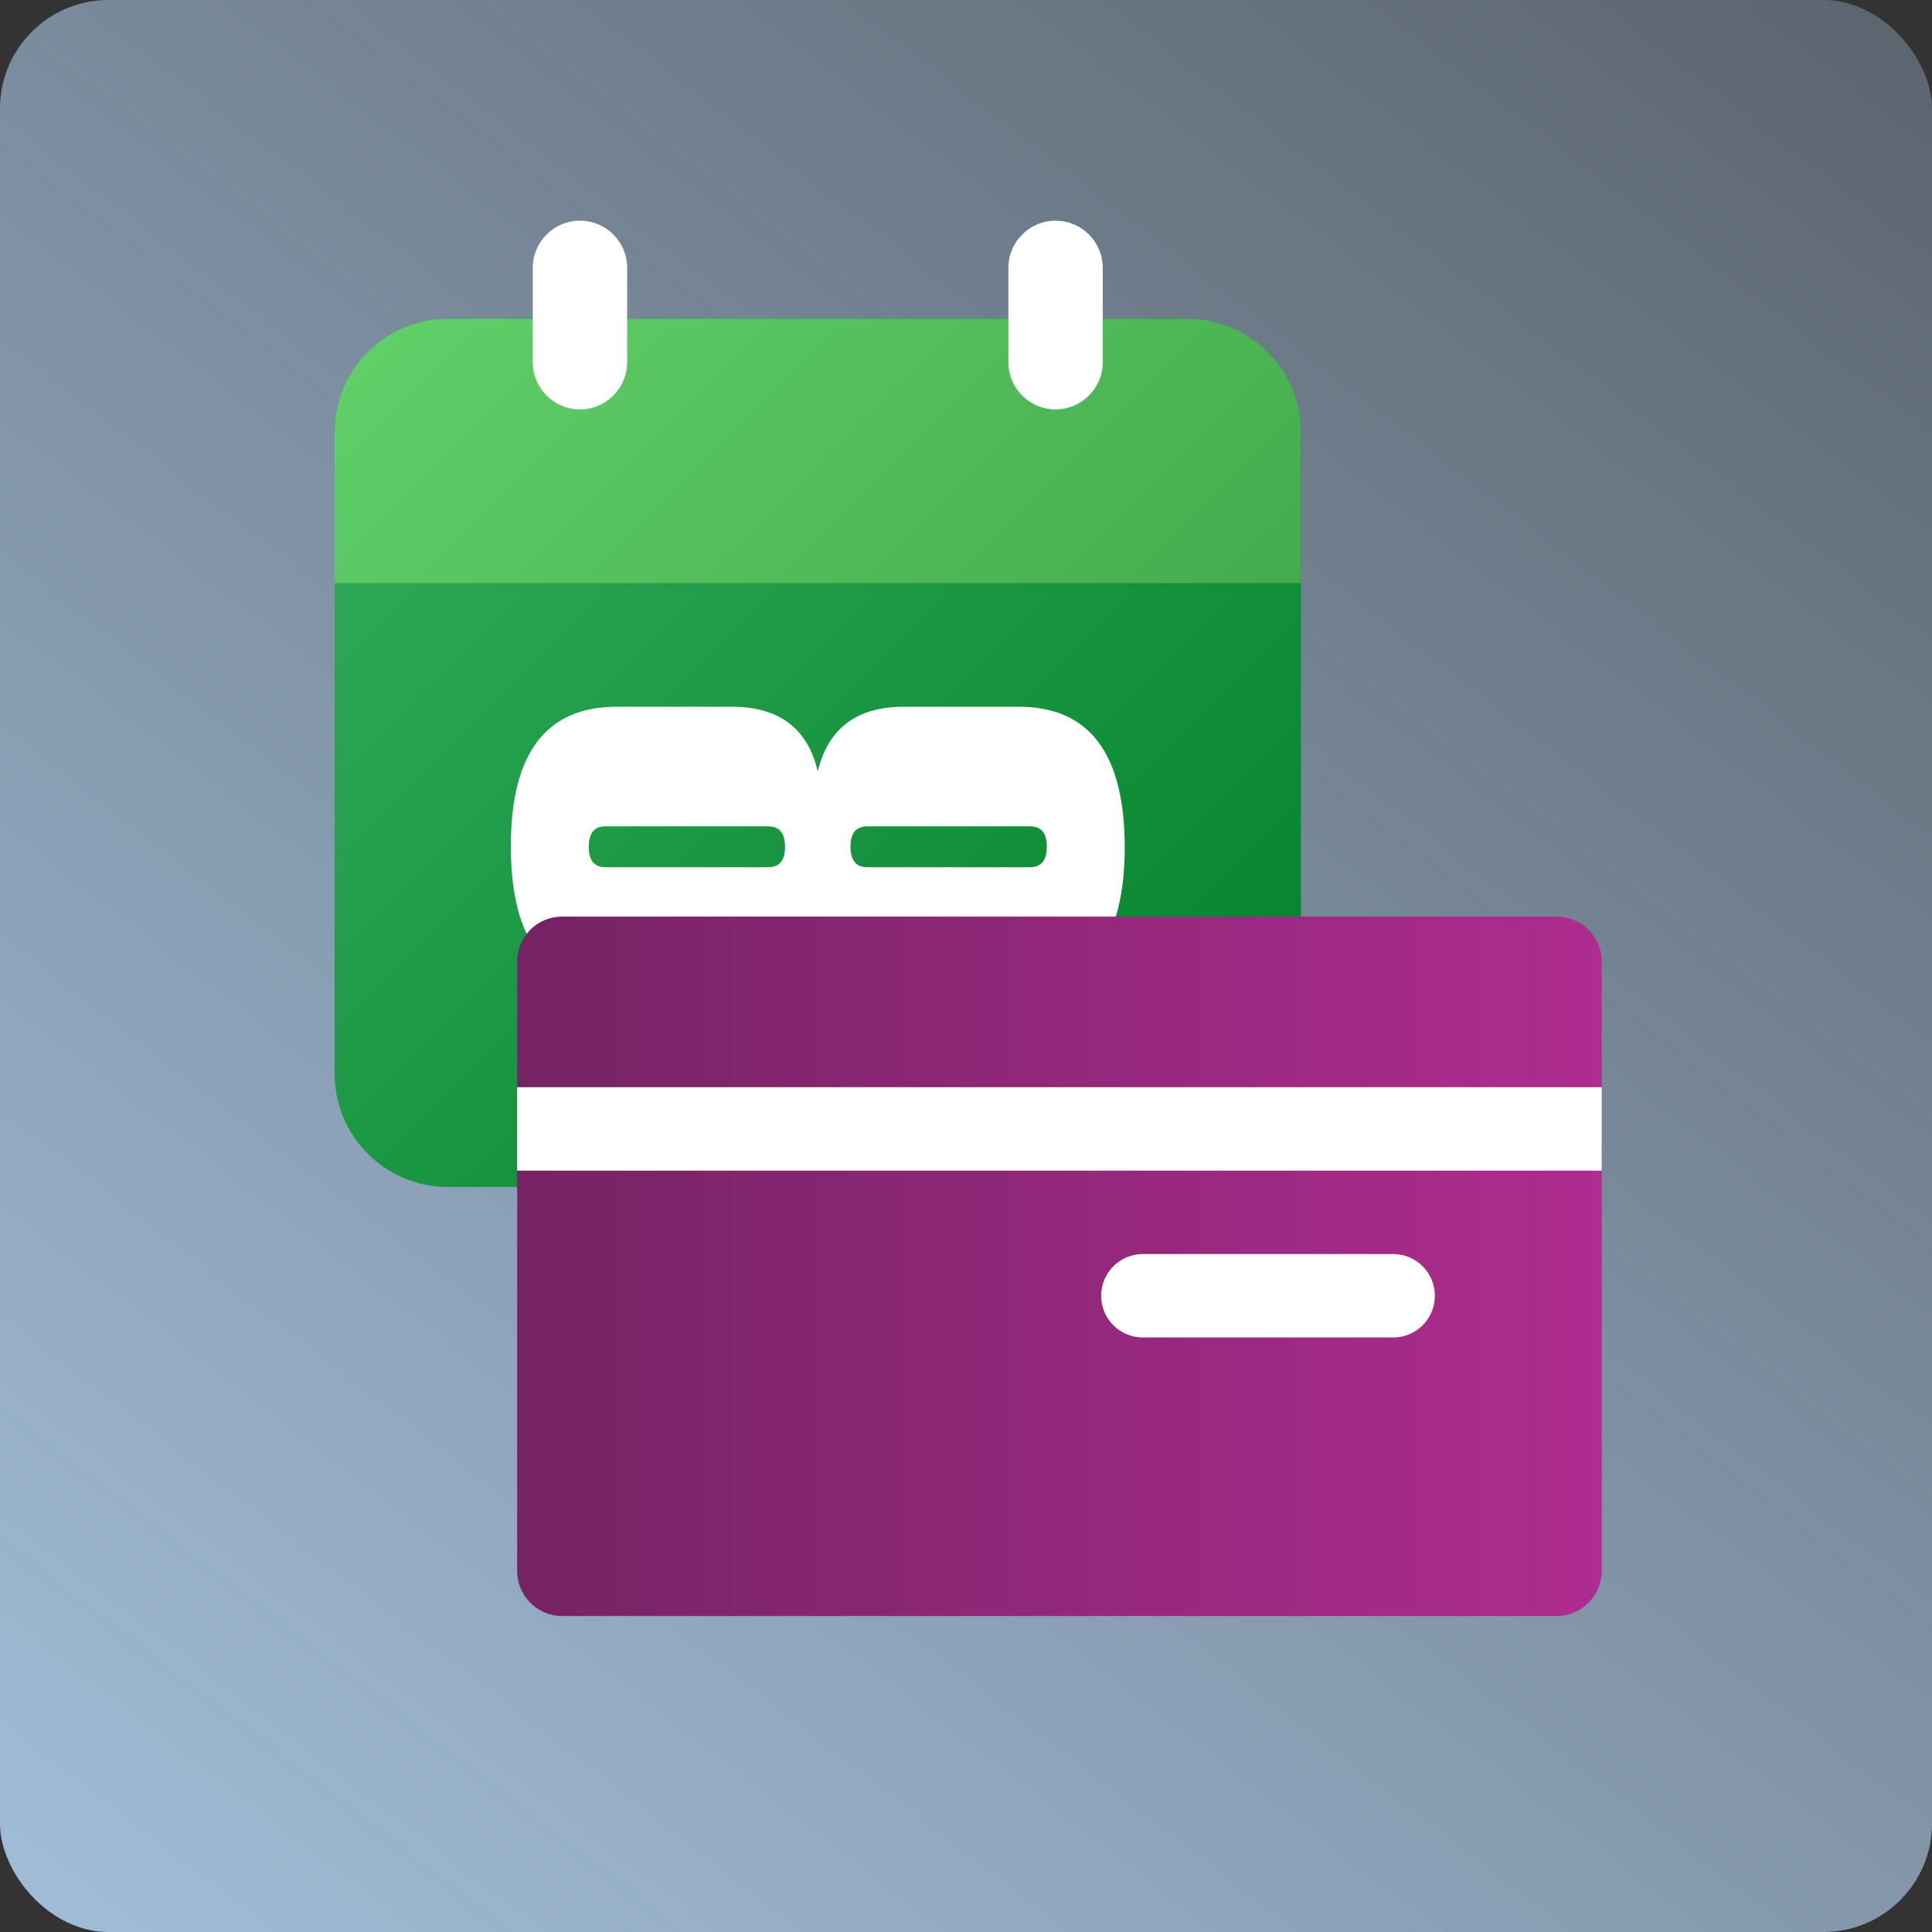
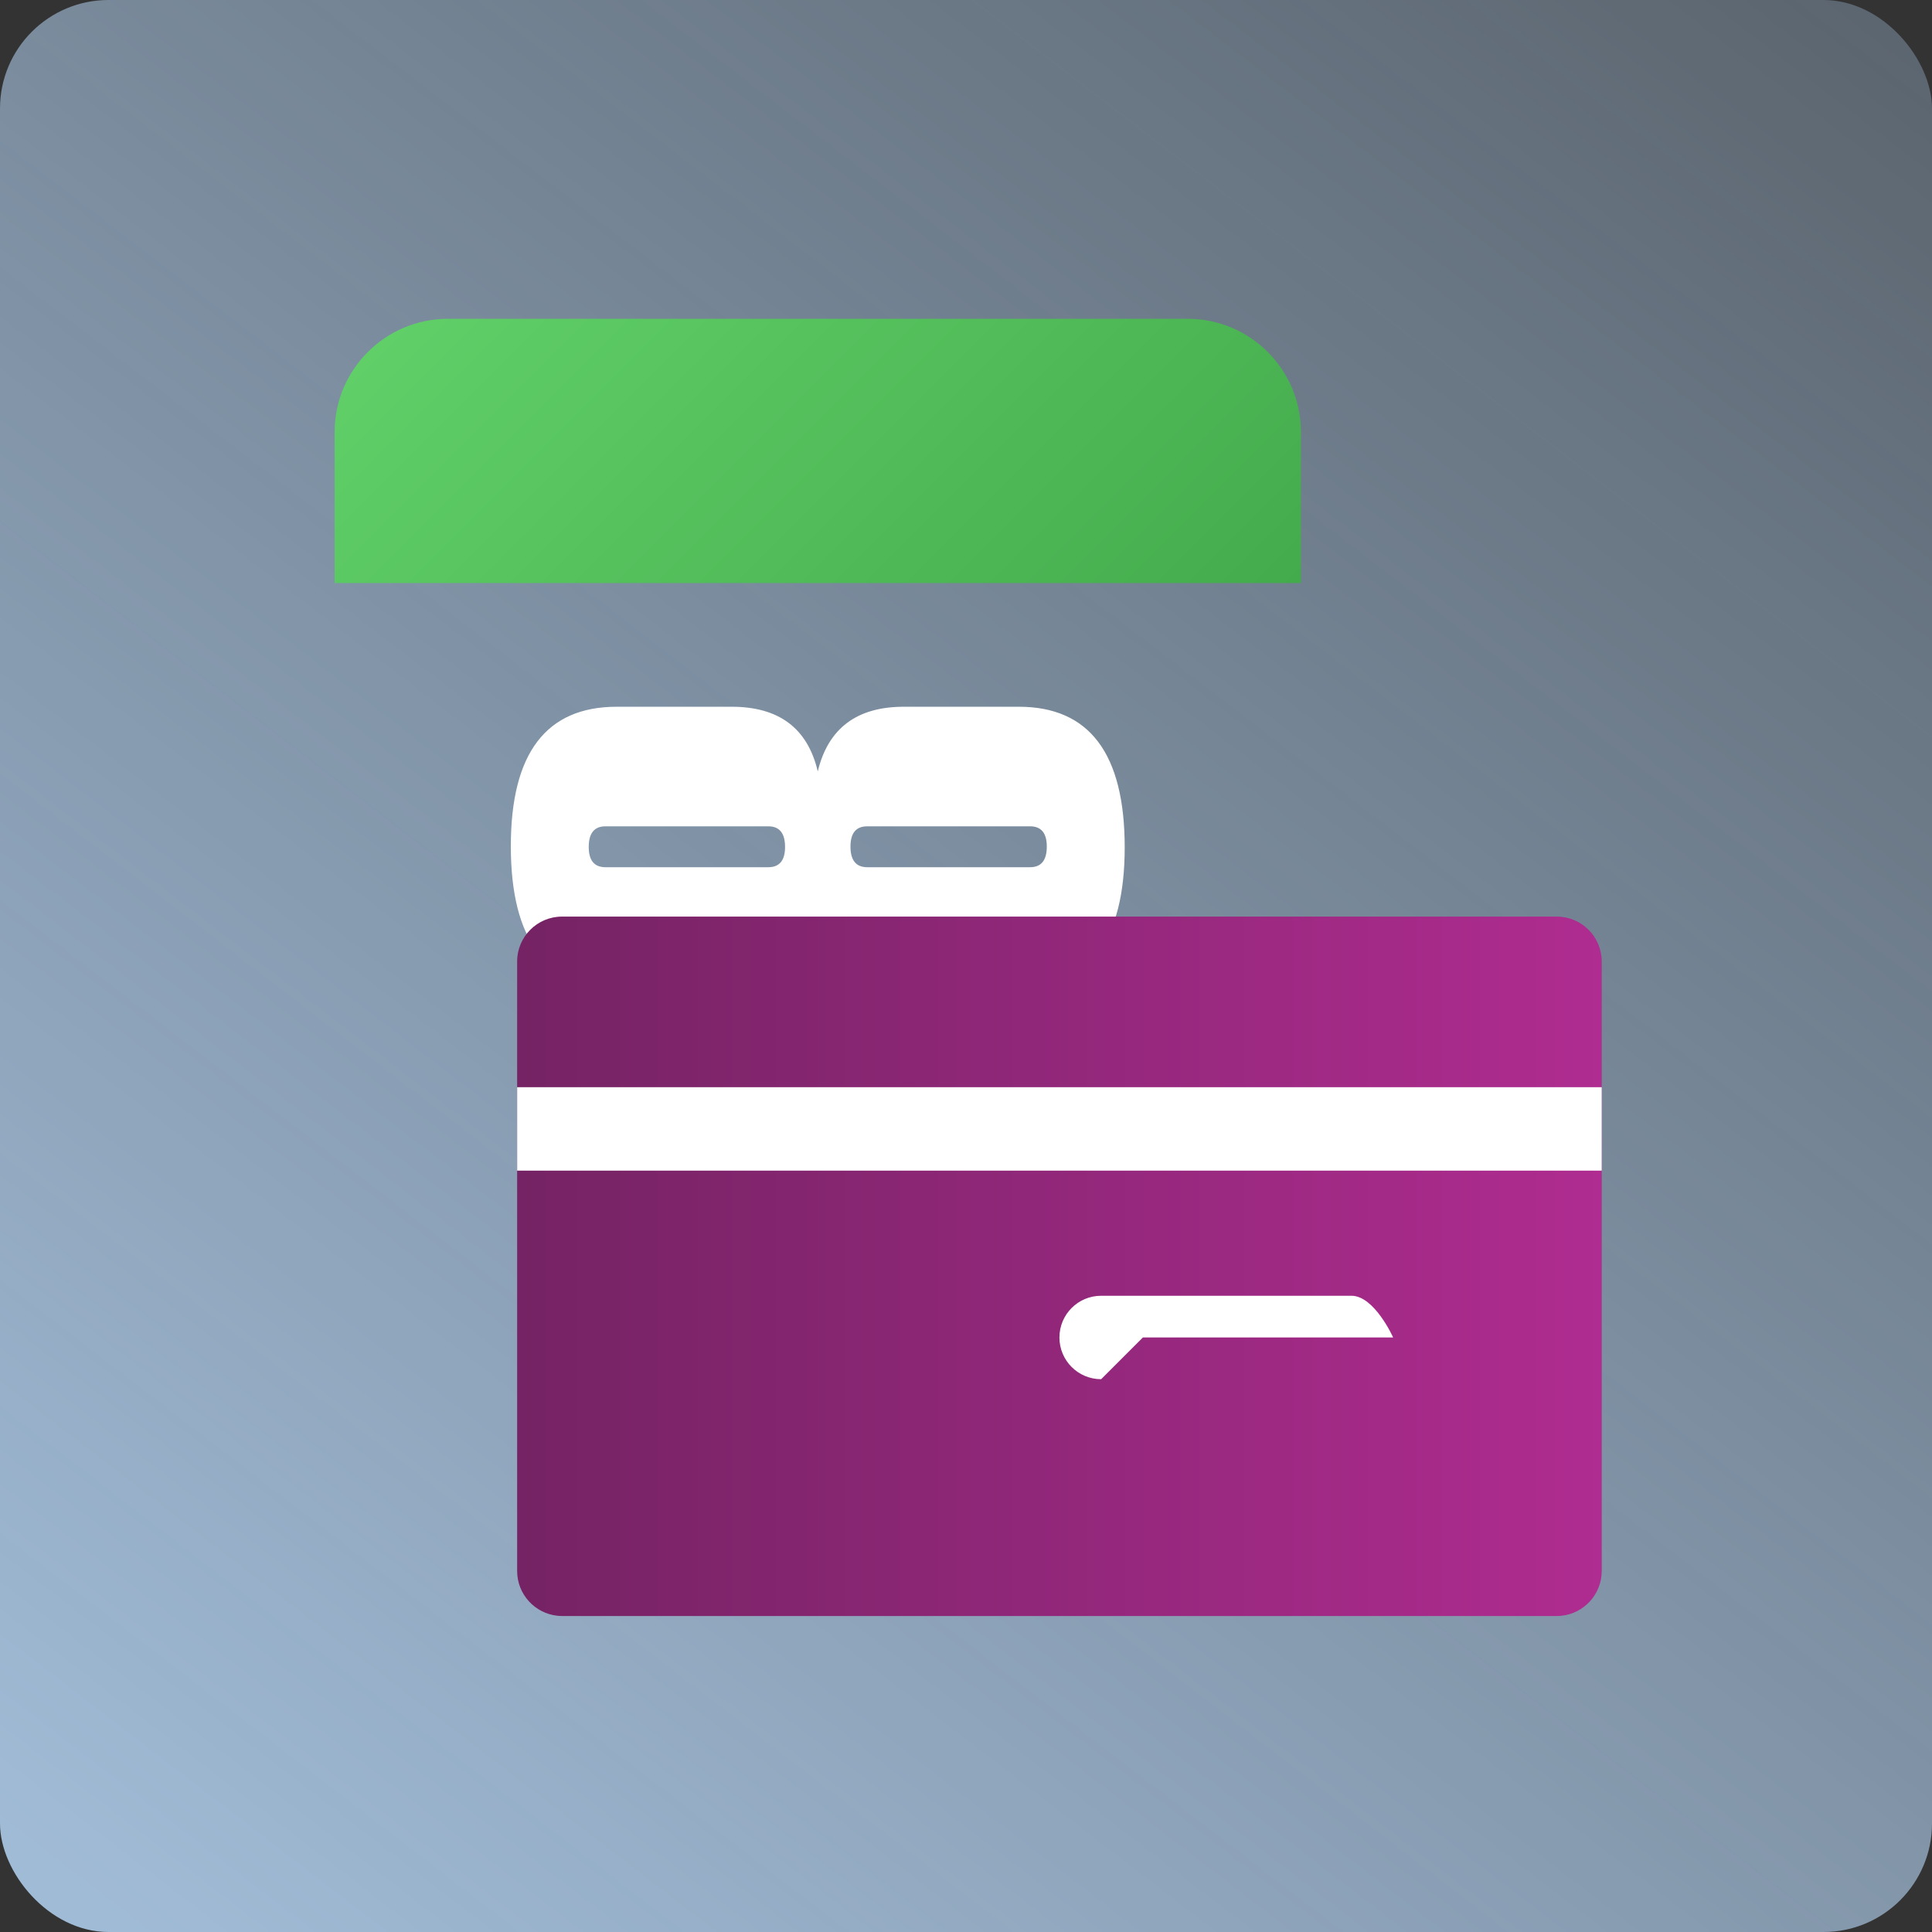
<svg xmlns="http://www.w3.org/2000/svg" id="Capa_1" data-name="Capa 1" viewBox="0 0 143.942 143.942">
  <rect x="0" y="0" width="143.942" height="143.942" fill="#333333" stroke="none" />
  <defs>
    <style>
      .cls-1 {
        fill: #fff;
      }

      .cls-2 {
        fill: url(#Degradado_sin_nombre_4);
      }

      .cls-3 {
        fill: url(#Degradado_sin_nombre_125);
      }

      .cls-4 {
        fill: url(#Degradado_sin_nombre_139);
      }

      .cls-5 {
        fill: url(#Degradado_sin_nombre_3);
      }
    </style>
    <linearGradient id="Degradado_sin_nombre_139" data-name="Degradado sin nombre 139" x1="14.383" y1="146.929" x2="130.562" y2="-4.293" gradientUnits="userSpaceOnUse">
      <stop offset="0" stop-color="#bcddff" stop-opacity=".8" />
      <stop offset="1" stop-color="#bcddff" stop-opacity=".3" />
    </linearGradient>
    <linearGradient id="Degradado_sin_nombre_4" data-name="Degradado sin nombre 4" x1="29.232" y1="423.956" x2="92.623" y2="360.565" gradientTransform="translate(0 448.353) scale(1 -1)" gradientUnits="userSpaceOnUse">
      <stop offset="0" stop-color="#32ad5c" />
      <stop offset="1" stop-color="#03802b" />
    </linearGradient>
    <linearGradient id="Degradado_sin_nombre_3" data-name="Degradado sin nombre 3" x1="39.244" y1="433.968" x2="82.611" y2="390.602" gradientTransform="translate(0 448.353) scale(1 -1)" gradientUnits="userSpaceOnUse">
      <stop offset="0" stop-color="#60cf68" />
      <stop offset="1" stop-color="#44ab4c" />
    </linearGradient>
    <linearGradient id="Degradado_sin_nombre_125" data-name="Degradado sin nombre 125" x1="1028.156" y1="94.345" x2="947.35" y2="94.345" gradientTransform="translate(1066.685) rotate(-180) scale(1 -1)" gradientUnits="userSpaceOnUse">
      <stop offset="0" stop-color="#752364" />
      <stop offset="1" stop-color="#af2c90" />
    </linearGradient>
  </defs>
  <rect class="cls-4" width="143.942" height="143.942" rx="8.085" ry="8.085" />
  <g>
    <g id="Base">
-       <path class="cls-2" d="M88.487,88.434h-55.12c-4.654,0-8.437-3.782-8.437-8.437v-47.808c0-4.654,3.782-8.437,8.437-8.437h55.12c4.654,0,8.437,3.782,8.437,8.437v47.808c0,4.654-3.782,8.437-8.437,8.437Z" />
      <path class="cls-5" d="M96.924,43.438H24.931v-11.249c0-4.654,3.782-8.437,8.437-8.437h55.12c4.654,0,8.437,3.782,8.437,8.437v11.249Z" />
-       <path class="cls-1" d="M78.644,30.502c-1.94,0-3.515-1.575-3.515-3.515v-7.031c0-1.94,1.575-3.515,3.515-3.515s3.515,1.575,3.515,3.515v7.031c0,1.94-1.575,3.515-3.515,3.515Z" />
-       <path class="cls-1" d="M43.21,30.502c-1.94,0-3.515-1.575-3.515-3.515v-7.031c0-1.94,1.575-3.515,3.515-3.515s3.515,1.575,3.515,3.515v7.031c0,1.94-1.575,3.515-3.515,3.515Z" />
    </g>
    <path class="cls-1" d="M75.902,52.655h-8.561c-3.502,0-5.64,1.606-6.414,4.817-.754-3.212-2.893-4.817-6.414-4.817h-8.561c-5.263,0-7.893,3.463-7.893,10.389,0,6.984,2.631,10.476,7.893,10.476h8.561c3.502,0,5.64-1.606,6.414-4.817.754,3.212,2.893,4.817,6.414,4.817h8.561c5.263,0,7.893-3.463,7.893-10.389,0-6.984-2.631-10.476-7.893-10.476ZM57.242,64.611h-12.131c-.832,0-1.248-.503-1.248-1.509,0-1.026.416-1.538,1.248-1.538h12.131c.831,0,1.248.512,1.248,1.538,0,1.005-.417,1.509-1.248,1.509ZM76.743,64.611h-12.131c-.831,0-1.248-.512-1.248-1.538,0-1.005.417-1.509,1.248-1.509h12.131c.832,0,1.248.503,1.248,1.509,0,1.026-.416,1.538-1.248,1.538Z" />
  </g>
  <g>
    <path class="cls-3" d="M41.876,68.291h14.424s45.264,0,45.264,0h14.424c1.848,0,3.346,1.497,3.347,3.345v12.2s0,33.216,0,33.216c-.005,1.731-1.32,3.153-3.005,3.329-.112.012-.226.018-.342.018H41.876s0,0,0,0c-.115,0-.229-.006-.342-.018-1.685-.175-3-1.598-3.005-3.329v-33.216s0-12.199,0-12.199v-.002c0-1.848,1.499-3.345,3.347-3.345Z" />
    <g>
      <rect class="cls-1" x="38.529" y="81.001" width="80.806" height="6.216" />
-       <path class="cls-1" d="M85.148,99.648h18.648c1.718,0,3.108-1.39,3.108-3.108s-1.39-3.108-3.108-3.108h-18.648c-1.718,0-3.108,1.39-3.108,3.108,0,1.718,1.39,3.108,3.108,3.108Z" />
+       <path class="cls-1" d="M85.148,99.648h18.648s-1.39-3.108-3.108-3.108h-18.648c-1.718,0-3.108,1.39-3.108,3.108,0,1.718,1.39,3.108,3.108,3.108Z" />
    </g>
  </g>
</svg>